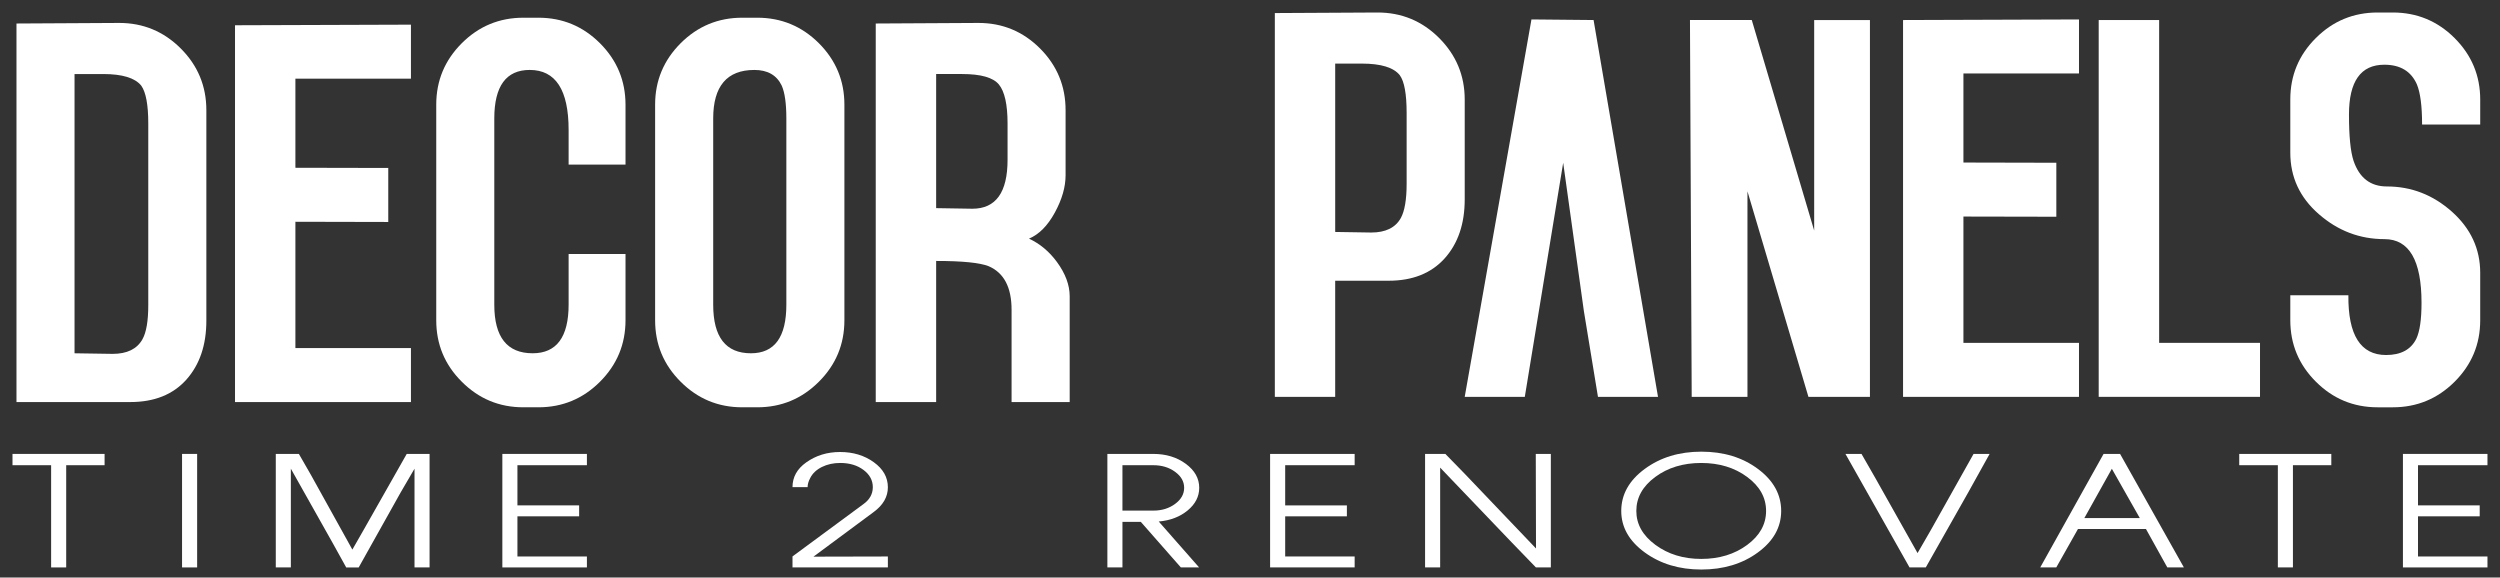
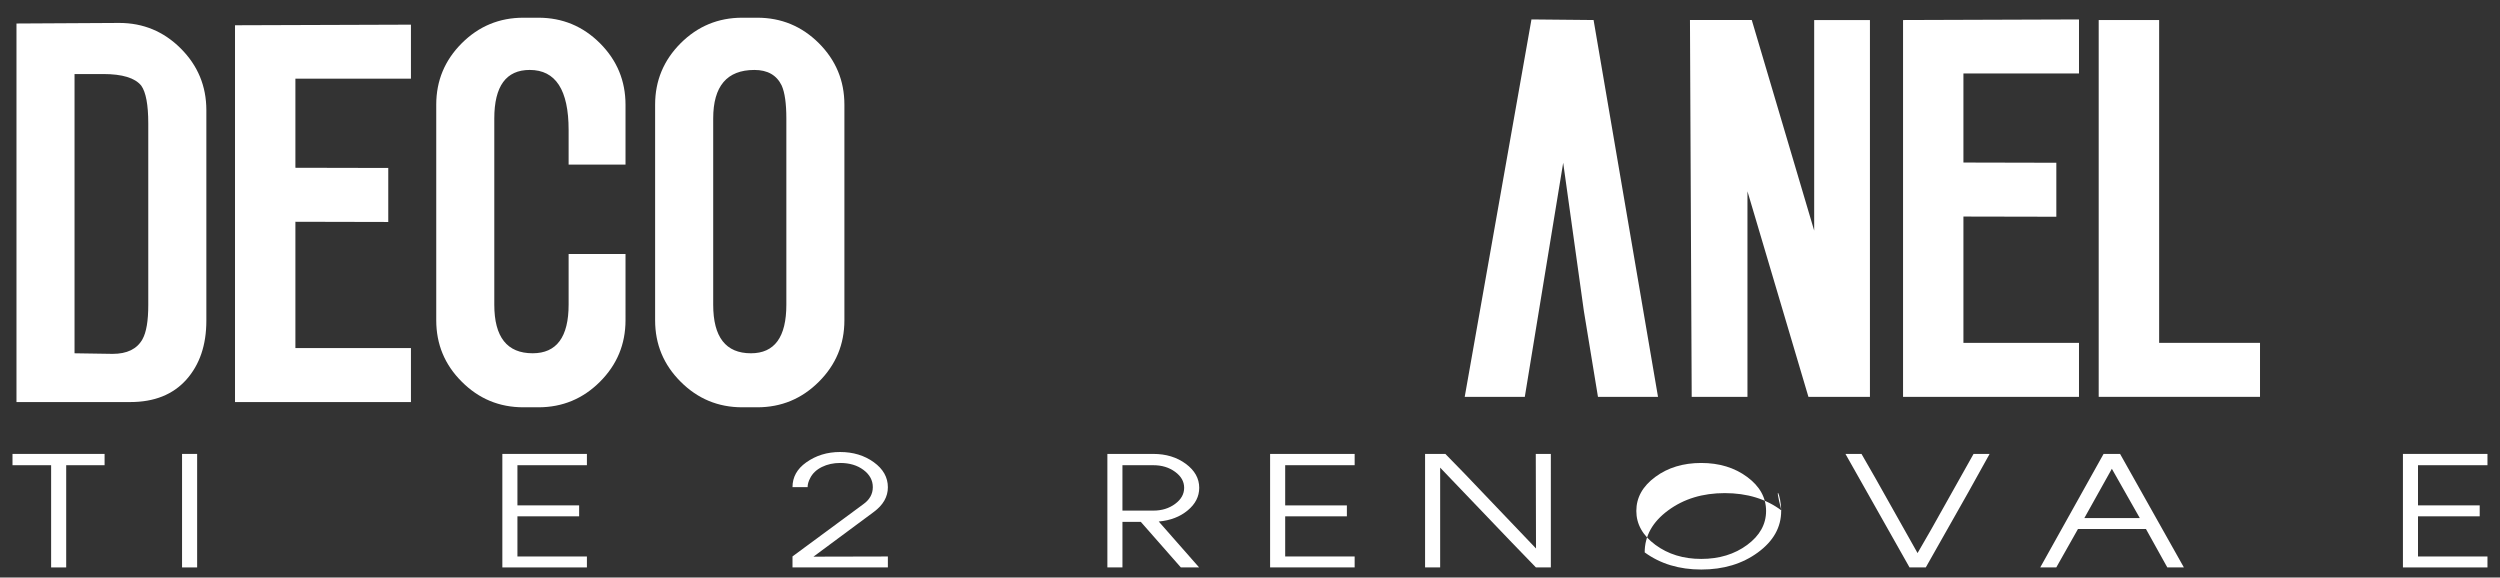
<svg xmlns="http://www.w3.org/2000/svg" version="1.1" id="Layer_1" x="0px" y="0px" width="400px" height="92.402px" viewBox="0 0 400 92.402" enable-background="new 0 0 400 92.402" xml:space="preserve">
  <rect x="0" y="0" width="400" height="92.402" fill="#333333" stroke="none" />
  <g>
    <g>
-       <path fill="#FFFFFF" d="M234.354,31.908c0,3.901-1.07,7.049-3.204,9.428c-2.141,2.382-5.13,3.58-8.967,3.58h-8.553v18.579h-9.657    V2.09L220.419,2c3.836,0,7.118,1.36,9.846,4.083c2.719,2.728,4.09,6.007,4.09,9.845V31.908z M225.061,29.399V18.07    c0-3.036-0.368-5.051-1.1-6.042c-0.988-1.237-3.016-1.854-6.09-1.854h-4.24v26.938l5.769,0.092c2.287,0,3.868-0.771,4.732-2.321    C224.745,33.77,225.061,31.938,225.061,29.399z" />
      <path fill="#FFFFFF" d="M265.281,63.495h-9.607l-2.258-13.748l-3.306-23.708l-6.142,37.456h-9.614l10.68-60.386l9.939,0.096    L265.281,63.495z M249.954,25.408L249.954,25.408l-1.947,14.674L249.954,25.408z" />
      <path fill="#FFFFFF" d="M299.19,63.495h-9.842l-9.755-32.884v32.884h-8.921l-0.277-60.29h9.888l9.986,33.692V3.206h8.921V63.495z" />
      <path fill="#FFFFFF" d="M332.639,54.856v8.639h-28.151V3.206l28.151-0.096v8.64h-18.491v14.256l14.865,0.034v8.638l-14.865-0.03    v20.209H332.639z" />
      <path fill="#FFFFFF" d="M361.601,54.856v8.639h-25.81V3.206h9.671v51.65H361.601z" />
-       <path fill="#FFFFFF" d="M396.834,19.93h-9.3c0-2.951-0.273-5.096-0.839-6.445c-0.925-2.085-2.656-3.13-5.199-3.13    c-3.778,0-5.66,2.659-5.66,7.976c0,3.469,0.244,5.94,0.74,7.423c0.934,2.717,2.702,4.079,5.318,4.079    c3.928,0,7.388,1.347,10.412,4.037c3.009,2.685,4.527,5.948,4.527,9.781v7.606c0,3.834-1.376,7.108-4.107,9.833    c-2.729,2.716-6.031,4.078-9.876,4.078h-2.425c-3.857,0-7.146-1.361-9.878-4.091c-2.736-2.723-4.099-6.002-4.099-9.846v-3.993    h9.293c-0.064,6.376,1.952,9.564,6.033,9.564c2.355,0,3.965-0.859,4.831-2.593c0.557-1.173,0.839-3.091,0.839-5.751    c0-6.801-1.979-10.196-5.925-10.196c-3.954,0-7.448-1.33-10.498-3.991c-3.053-2.655-4.573-5.934-4.573-9.83v-8.533    c0-3.833,1.362-7.113,4.099-9.83C373.279,3.354,376.568,2,380.426,2h2.425c3.845,0,7.146,1.36,9.876,4.083    c2.731,2.728,4.107,6.007,4.107,9.845V19.93z" />
    </g>
    <g>
      <path fill="#FFFFFF" d="M33.017,51.306c0,3.908-1.071,7.05-3.208,9.444c-2.137,2.385-5.125,3.578-8.962,3.578H2.637V3.762    L19.082,3.67c3.837,0,7.116,1.364,9.845,4.091c2.728,2.732,4.09,6.019,4.09,9.862V51.306z M23.724,48.8V19.757    c0-2.98-0.374-4.998-1.123-6.053c-0.998-1.237-3.028-1.858-6.085-1.858h-4.59v44.68l6.089,0.094c2.308,0,3.901-0.775,4.774-2.328    C23.416,53.174,23.724,51.344,23.724,48.8z" />
      <path fill="#FFFFFF" d="M100.083,51.23c0,3.844-1.361,7.123-4.085,9.846c-2.727,2.73-6.013,4.091-9.845,4.091h-2.419    c-3.841,0-7.122-1.361-9.845-4.088c-2.728-2.714-4.09-5.988-4.09-9.828V16.744c0-3.833,1.362-7.106,4.09-9.831    c2.723-2.717,6.003-4.079,9.845-4.079h2.419c3.833,0,7.118,1.362,9.845,4.085c2.724,2.726,4.085,6.006,4.085,9.845v9.569h-9.104    c0-0.555,0-1.46,0-2.724c0-1.261,0-2.199,0-2.815c0-6.403-2.073-9.604-6.222-9.604c-3.778,0-5.67,2.593-5.67,7.77v29.791    c0,5.185,2.047,7.772,6.136,7.772c3.837,0,5.756-2.6,5.756-7.802V40.64h9.104V51.23z" />
      <path fill="#FFFFFF" d="M135.104,51.251c0,3.84-1.362,7.114-4.085,9.828c-2.729,2.727-6.01,4.088-9.85,4.088h-2.416    c-3.84,0-7.121-1.361-9.845-4.088c-2.723-2.714-4.089-5.988-4.089-9.828V16.744c0-3.833,1.366-7.106,4.089-9.831    c2.724-2.717,6.004-4.079,9.845-4.079h2.416c3.84,0,7.122,1.362,9.85,4.079c2.723,2.725,4.085,5.998,4.085,9.831V51.251z     M125.816,48.753V18.962c0-2.4-0.248-4.161-0.746-5.276c-0.8-1.659-2.256-2.494-4.363-2.494c-4.398,0-6.595,2.593-6.595,7.77    v29.791c0,5.185,2.012,7.772,6.038,7.772C123.927,56.525,125.816,53.938,125.816,48.753z" />
-       <path fill="#FFFFFF" d="M171.149,64.328h-9.297v-14.77c0-3.591-1.221-5.912-3.679-6.97c-1.417-0.557-4.214-0.835-8.389-0.835    v22.575h-9.665V3.762l16.444-0.092c3.842,0,7.122,1.364,9.851,4.091c2.719,2.732,4.08,6.019,4.08,9.862v10.419    c0,1.865-0.565,3.848-1.712,5.956c-1.148,2.11-2.527,3.504-4.142,4.184c1.74,0.811,3.23,2.051,4.463,3.726    c1.361,1.862,2.047,3.691,2.047,5.49V64.328z M161.21,25.562v-5.79c0-3.045-0.464-5.128-1.383-6.248    c-0.921-1.123-2.891-1.679-5.898-1.679h-4.145v21.457l5.799,0.095C159.338,33.396,161.21,30.782,161.21,25.562z" />
      <path fill="#FFFFFF" d="M65.751,55.69v8.638H37.602V4.041l28.149-0.096v8.639H47.264v14.259l14.859,0.032v8.642l-14.859-0.034    V55.69H65.751z" />
    </g>
    <g>
      <path fill="#FFFFFF" d="M16.733,74.434h-6.142v16.355H8.18V74.434H2v-1.807h14.733V74.434z" />
      <path fill="#FFFFFF" d="M31.542,90.789h-2.413V72.627h2.413V90.789z" />
-       <path fill="#FFFFFF" d="M68.733,90.789h-2.411V74.991l-2.224,3.812l-6.707,11.986h-1.998l-2.11-3.81l-6.746-11.989v15.798h-2.411    V72.627h3.693l1.88,3.271l6.678,12.036l1.856-3.244l6.841-12.063h3.657V90.789z" />
      <path fill="#FFFFFF" d="M93.905,90.789H80.376V72.627h13.529v1.807H82.789v6.426h9.873v1.751h-9.873v6.426h11.116V90.789z" />
      <path fill="#FFFFFF" d="M142.062,90.789h-15.261v-1.763l11.321-8.348c1.018-0.724,1.528-1.637,1.528-2.732    s-0.498-2.016-1.494-2.759c-0.995-0.743-2.235-1.113-3.722-1.113c-1.083,0-2.061,0.214-2.929,0.642    c-0.87,0.431-1.493,1.021-1.871,1.768c-0.277,0.522-0.416,1.007-0.416,1.455h-2.418c0-1.595,0.728-2.911,2.185-3.948    c1.558-1.114,3.366-1.67,5.426-1.67c2.085,0,3.881,0.542,5.389,1.628c1.506,1.085,2.26,2.424,2.26,4.019    c0,1.52-0.754,2.837-2.26,3.948l-9.648,7.15l11.908-0.028V90.789z" />
      <path fill="#FFFFFF" d="M191.858,90.789h-2.921l-6.405-7.287h-2.94v7.287h-2.412V72.627h7.348c2.035,0,3.769,0.528,5.199,1.584    c1.433,1.057,2.149,2.336,2.149,3.837c0,1.392-0.615,2.597-1.846,3.617c-1.229,1.02-2.773,1.613-4.632,1.779L191.858,90.789z     M189.465,78.051c0-1.002-0.482-1.854-1.446-2.557c-0.964-0.707-2.121-1.06-3.472-1.06h-4.956v7.262h4.956    c1.351,0,2.507-0.359,3.472-1.074C188.983,79.91,189.465,79.053,189.465,78.051z" />
      <path fill="#FFFFFF" d="M216.744,90.789h-13.528V72.627h13.528v1.807H205.63v6.426h9.871v1.751h-9.871v6.426h11.114V90.789z" />
      <path fill="#FFFFFF" d="M248.135,90.789h-2.386l-3.825-3.953l-11.499-12.015v15.967h-2.413V72.627h3.243l3.013,3.087    l11.493,12.042l-0.037-15.129h2.411V90.789z" />
-       <path fill="#FFFFFF" d="M284.988,81.751c0,2.615-1.246,4.829-3.732,6.646c-2.485,1.818-5.503,2.727-9.043,2.727    c-3.541,0-6.563-0.915-9.063-2.742c-2.498-1.824-3.75-4.036-3.75-6.631c0-2.633,1.252-4.873,3.75-6.717    c2.5-1.846,5.522-2.768,9.063-2.768c3.566,0,6.588,0.922,9.063,2.768C283.751,76.878,284.988,79.118,284.988,81.751z     M282.573,81.751c0-2.133-1.008-3.946-3.026-5.438c-2.018-1.493-4.47-2.238-7.353-2.238c-2.886,0-5.336,0.745-7.355,2.238    c-2.019,1.492-3.026,3.306-3.026,5.438c0,2.113,1.017,3.921,3.046,5.422c2.032,1.502,4.476,2.254,7.336,2.254    c2.883,0,5.335-0.748,7.353-2.24C281.565,85.696,282.573,83.883,282.573,81.751z" />
+       <path fill="#FFFFFF" d="M284.988,81.751c0,2.615-1.246,4.829-3.732,6.646c-2.485,1.818-5.503,2.727-9.043,2.727    c-3.541,0-6.563-0.915-9.063-2.742c0-2.633,1.252-4.873,3.75-6.717    c2.5-1.846,5.522-2.768,9.063-2.768c3.566,0,6.588,0.922,9.063,2.768C283.751,76.878,284.988,79.118,284.988,81.751z     M282.573,81.751c0-2.133-1.008-3.946-3.026-5.438c-2.018-1.493-4.47-2.238-7.353-2.238c-2.886,0-5.336,0.745-7.355,2.238    c-2.019,1.492-3.026,3.306-3.026,5.438c0,2.113,1.017,3.921,3.046,5.422c2.032,1.502,4.476,2.254,7.336,2.254    c2.883,0,5.335-0.748,7.353-2.24C281.565,85.696,282.573,83.883,282.573,81.751z" />
      <path fill="#FFFFFF" d="M318.339,72.627l-3.432,6.175l-6.782,11.986h-2.6l-10.254-18.162h2.569l2.21,3.854l6.759,12.013    l2.188-3.795l6.773-12.072H318.339z" />
      <path fill="#FFFFFF" d="M349.422,90.789h-2.652l-3.416-6.147h-10.879l-3.471,6.147h-2.567l10.135-18.162h2.641L349.422,90.789z     M342.368,82.891l-4.472-7.887l-4.401,7.887H342.368z" />
-       <path fill="#FFFFFF" d="M373.011,74.434h-6.142v16.355h-2.413V74.434h-6.179v-1.807h14.733V74.434z" />
      <path fill="#FFFFFF" d="M397.995,90.789h-13.526V72.627h13.526v1.807H386.88v6.426h9.872v1.751h-9.872v6.426h11.115V90.789z" />
    </g>
  </g>
</svg>